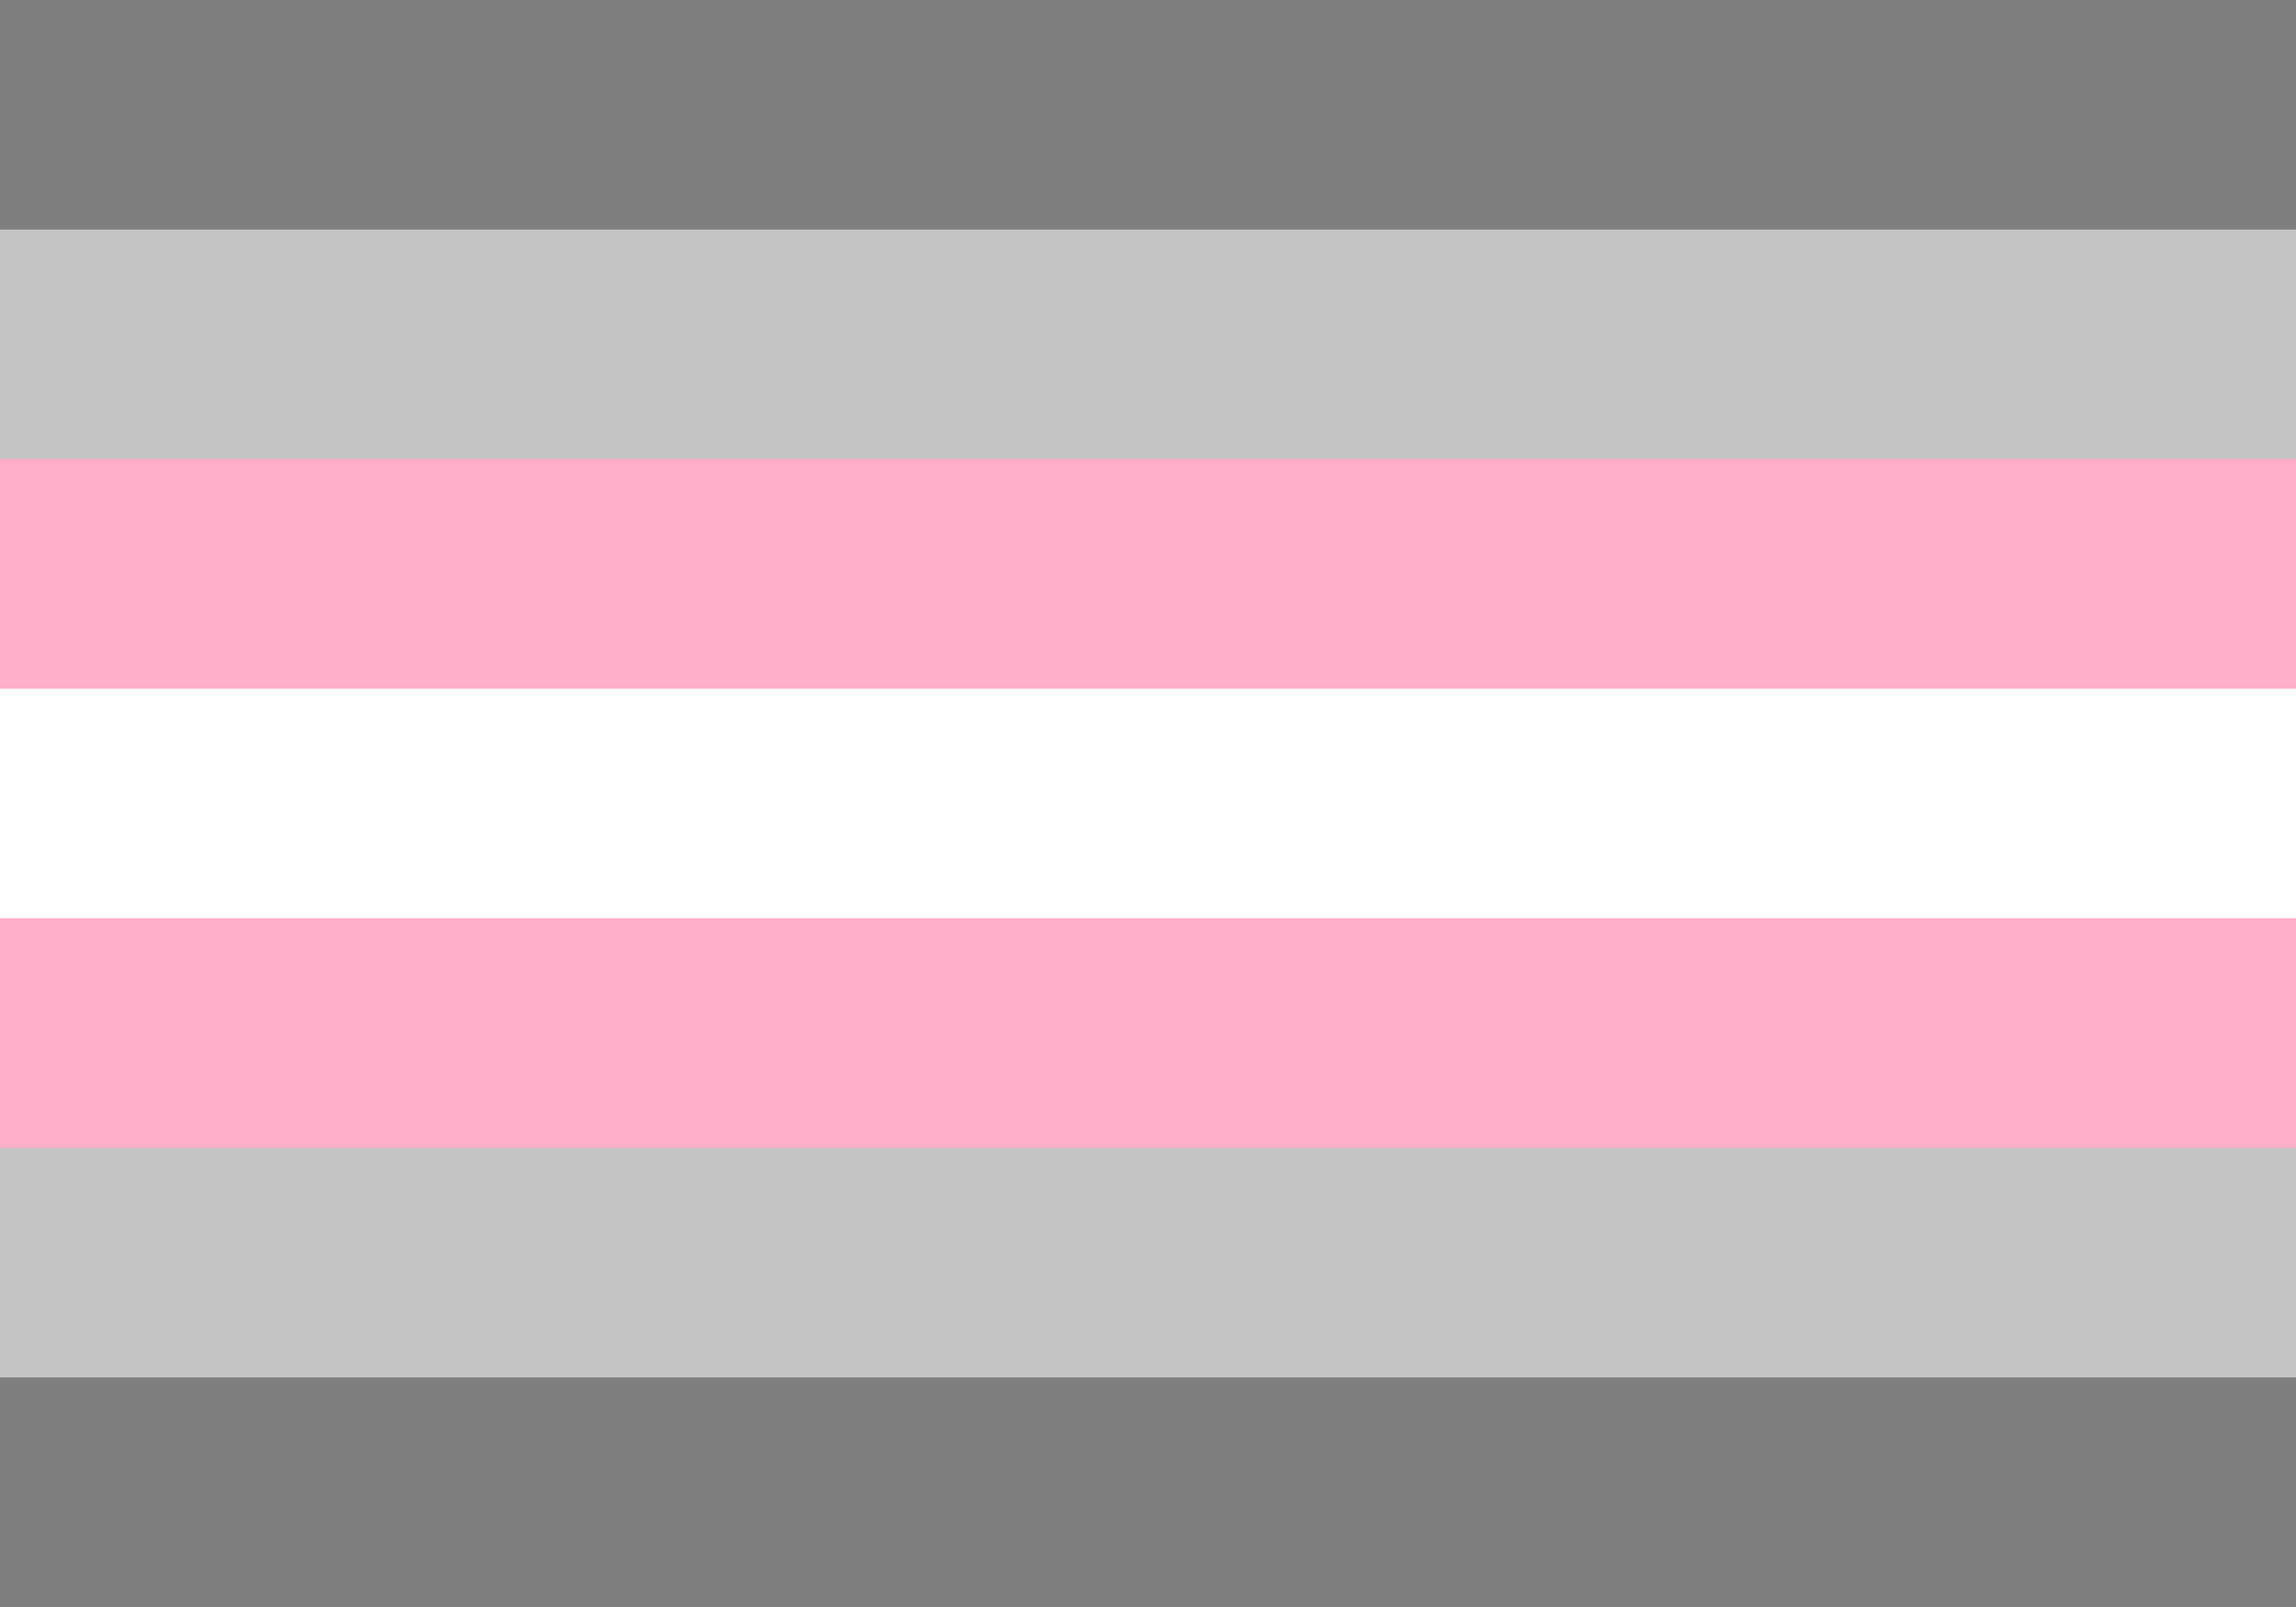
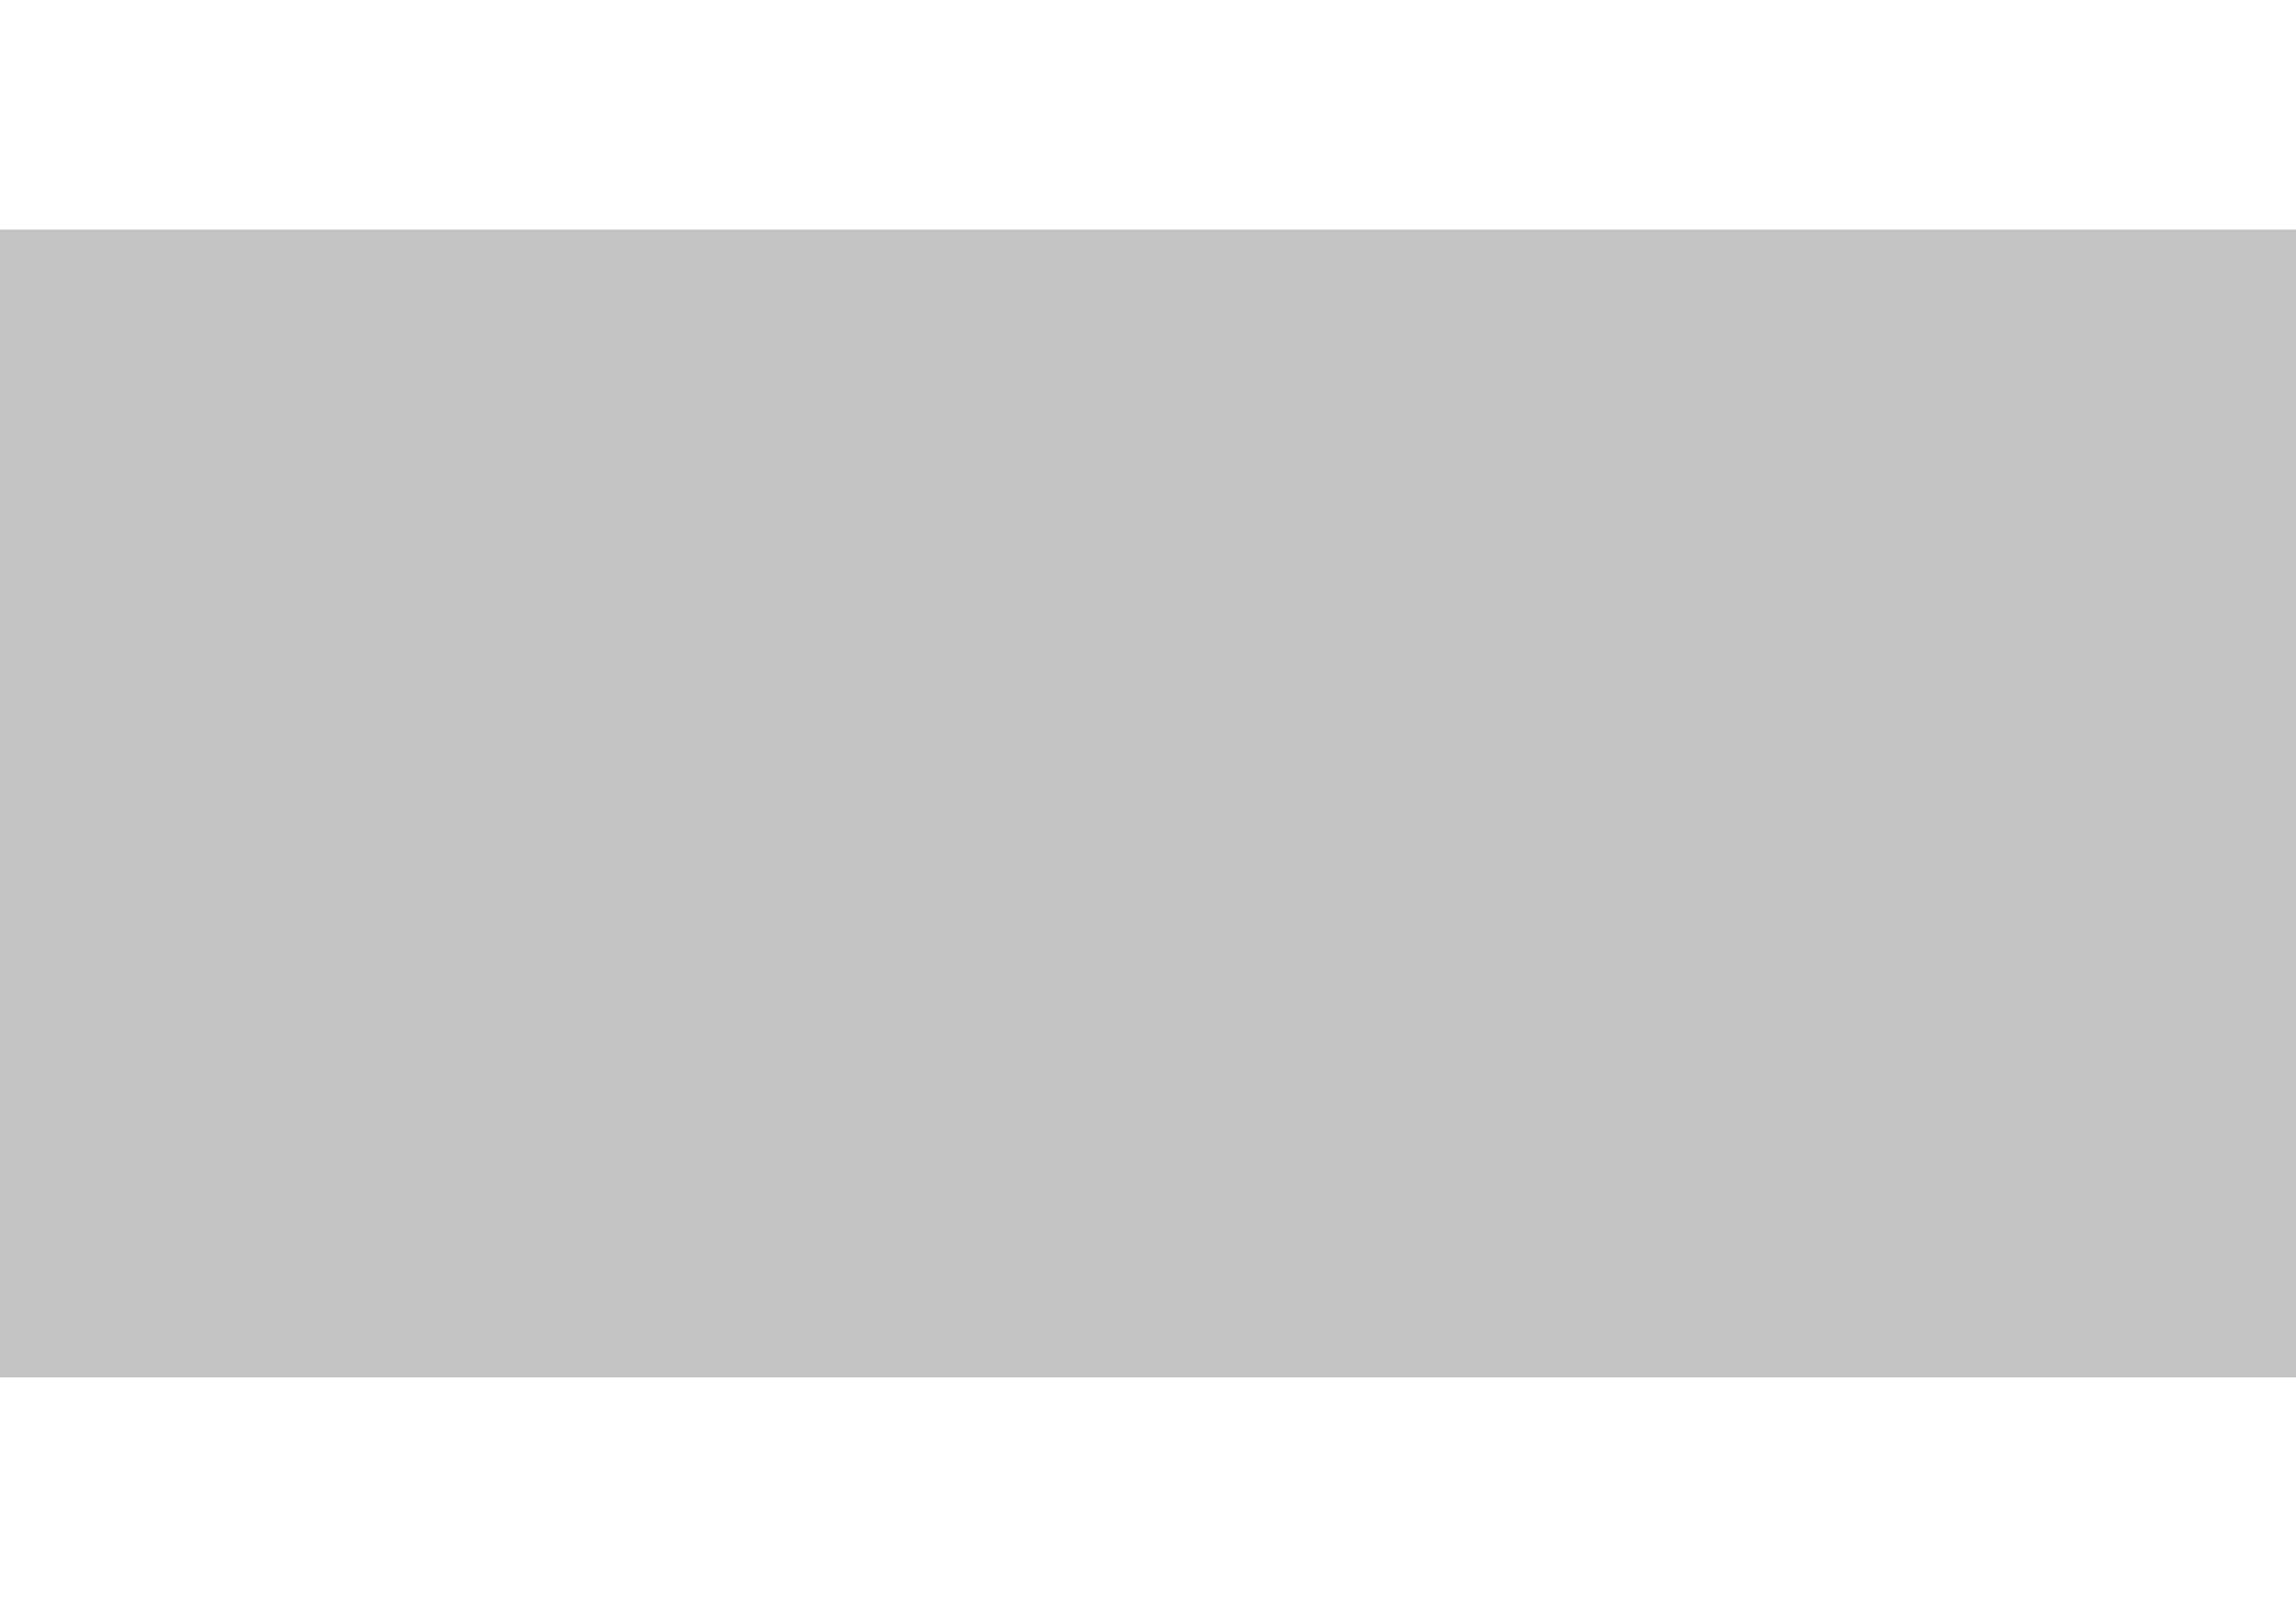
<svg xmlns="http://www.w3.org/2000/svg" viewBox="0 0 800 560">
-   <path fill="#7f7f7f" d="M0 0h800v560H0z" />
  <path fill="#c4c4c4" d="M0 80h800v400H0z" />
-   <path fill="#ffaec9" d="M0 160h800v240H0z" />
-   <path fill="#fff" d="M0 240h800v80H0z" />
+   <path fill="#ffaec9" d="M0 160v240H0z" />
</svg>